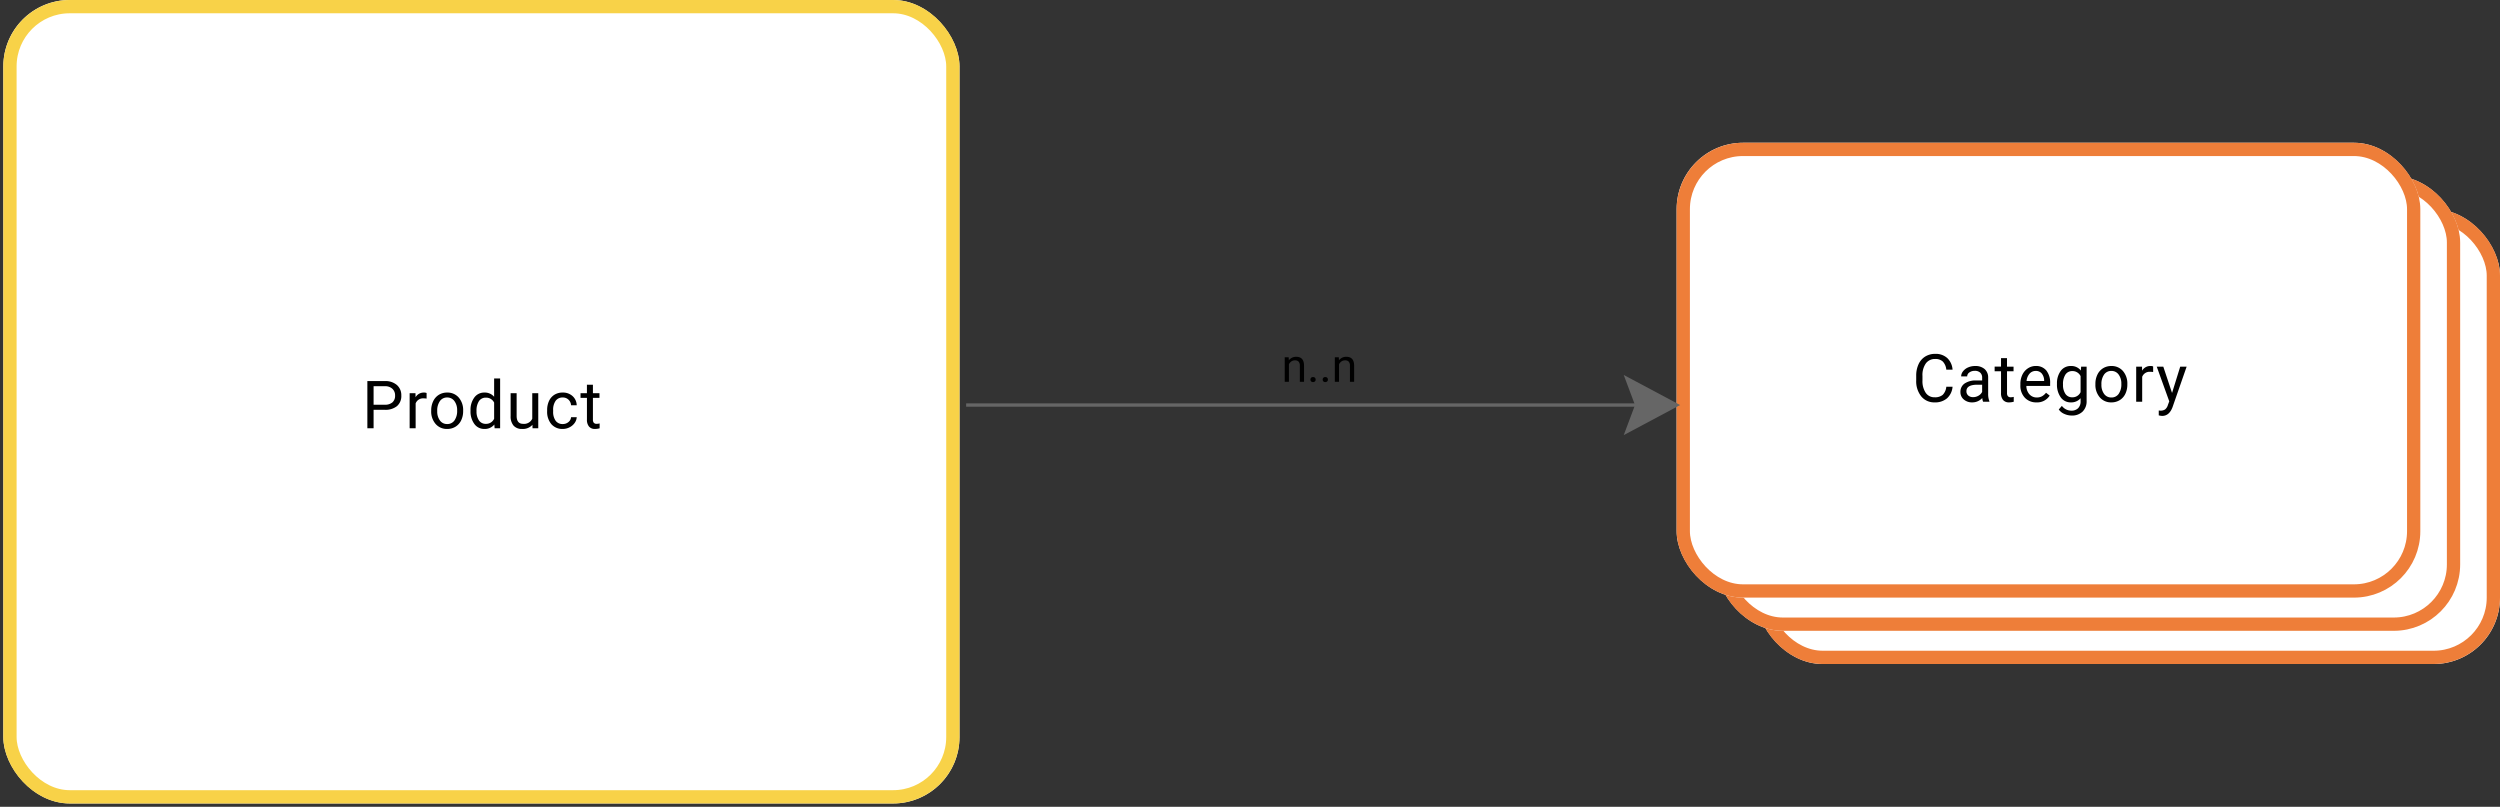
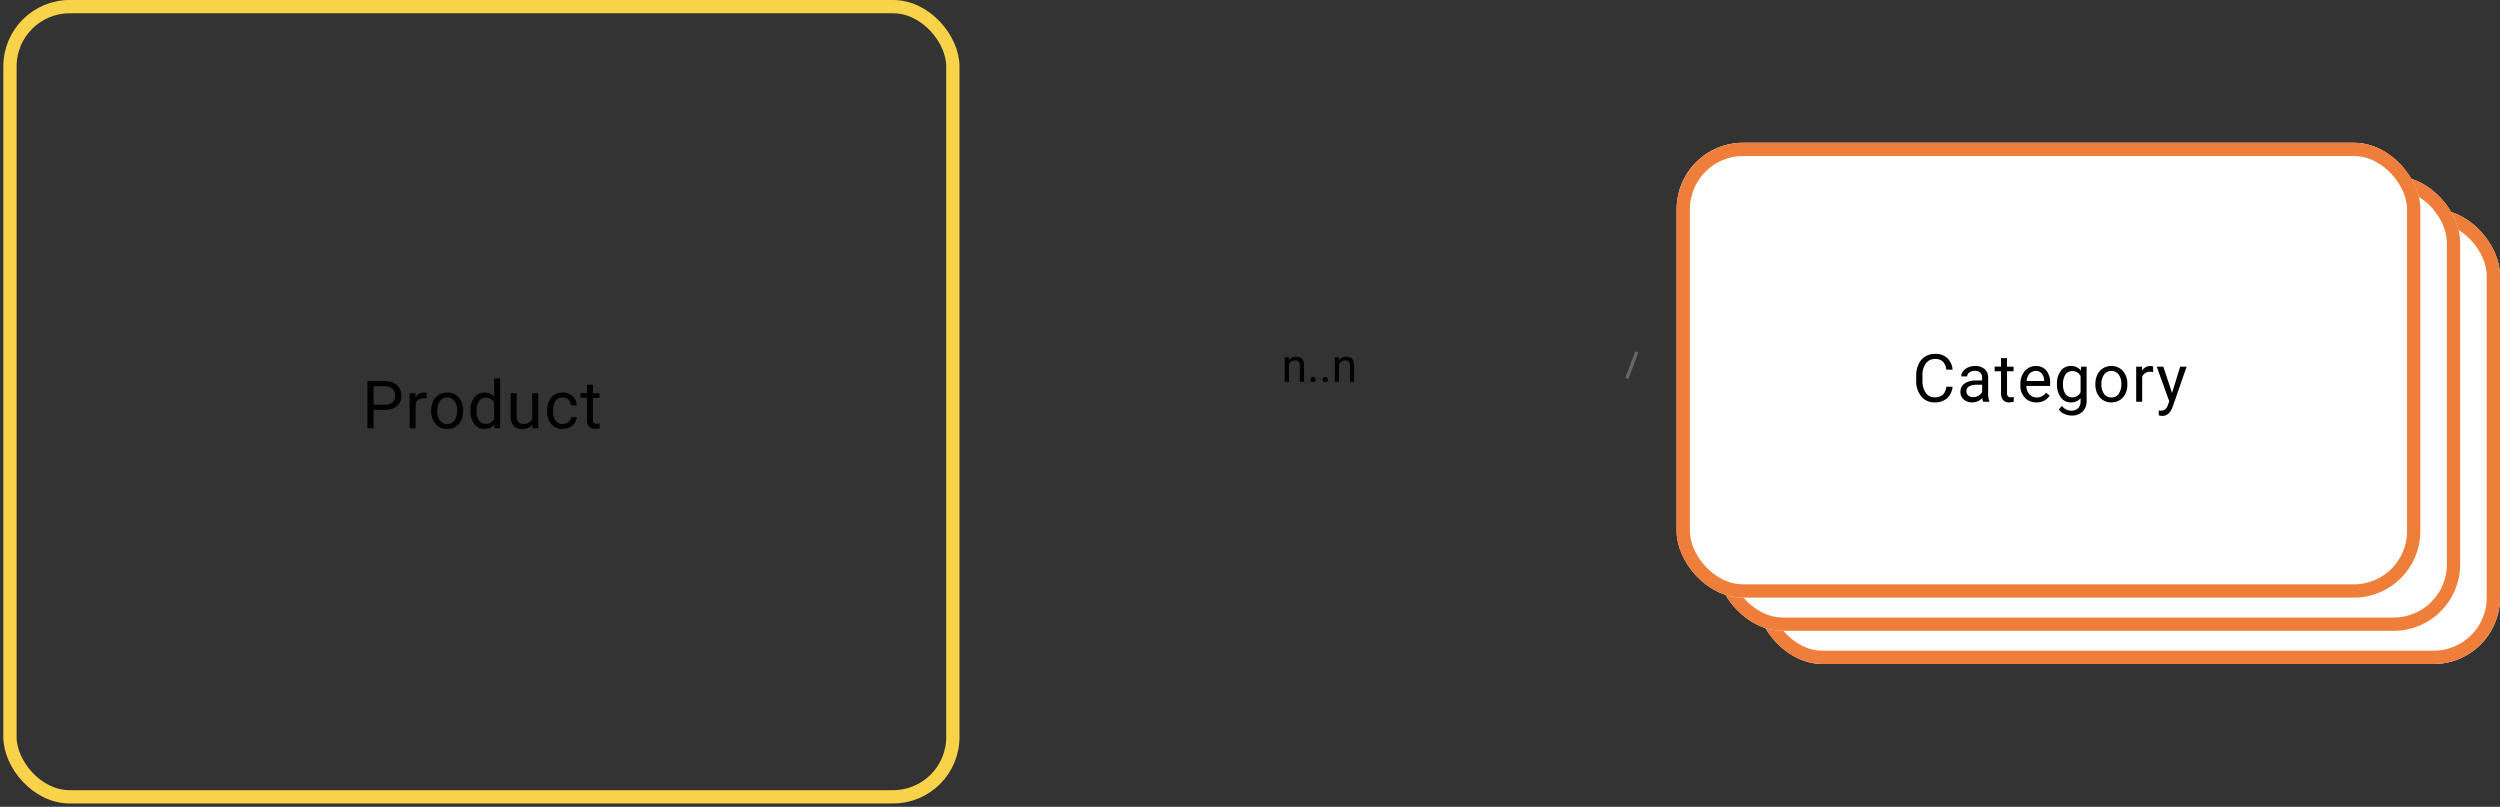
<svg xmlns="http://www.w3.org/2000/svg" width="753" height="243" viewBox="0 0 753 243">
  <rect x="0" y="0" width="753" height="243" fill="#333333" stroke="none" />
  <defs>
    <clipPath id="clip-Product-category-t2p">
      <rect width="753" height="243" />
    </clipPath>
  </defs>
  <g id="Product-category-t2p" clip-path="url(#clip-Product-category-t2p)">
    <g id="Component_1" data-name="Component 1" transform="translate(1)">
      <g id="Rectangle_6" data-name="Rectangle 6" fill="#fff" stroke="#f8d248" stroke-width="4">
-         <rect width="288" height="242" rx="20" stroke="none" />
        <rect x="2" y="2" width="284" height="238" rx="18" fill="none" />
      </g>
    </g>
    <g id="Component_1-2" data-name="Component 1" transform="translate(529 63)">
      <g id="Rectangle_6-2" data-name="Rectangle 6" fill="#fff" stroke="#ee7e39" stroke-width="4">
        <rect width="224" height="137" rx="20" stroke="none" />
        <rect x="2" y="2" width="220" height="133" rx="18" fill="none" />
      </g>
    </g>
    <g id="Component_1-3" data-name="Component 1" transform="translate(517 52.933)">
      <g id="Rectangle_6-3" data-name="Rectangle 6" transform="translate(0 0.067)" fill="#fff" stroke="#ee7e39" stroke-width="4">
        <rect width="224" height="137" rx="20" stroke="none" />
        <rect x="2" y="2" width="220" height="133" rx="18" fill="none" />
      </g>
    </g>
    <g id="Component_1-4" data-name="Component 1" transform="translate(505 42.919)">
      <g id="Rectangle_6-4" data-name="Rectangle 6" transform="translate(0 0.081)" fill="#fff" stroke="#ee7e39" stroke-width="4">
        <rect width="224" height="137" rx="20" stroke="none" />
        <rect x="2" y="2" width="220" height="133" rx="18" fill="none" />
      </g>
    </g>
    <path id="Path_35" data-name="Path 35" d="M12.109-4.512A5.231,5.231,0,0,1,10.444-1.03,5.457,5.457,0,0,1,6.719.2,5.01,5.01,0,0,1,2.681-1.611,7.268,7.268,0,0,1,1.162-6.445V-7.812A8.1,8.1,0,0,1,1.87-11.3a5.288,5.288,0,0,1,2.007-2.31,5.588,5.588,0,0,1,3.008-.806,5.138,5.138,0,0,1,3.633,1.265,5.294,5.294,0,0,1,1.592,3.5H10.225a4.067,4.067,0,0,0-1.06-2.461,3.212,3.212,0,0,0-2.28-.762,3.356,3.356,0,0,0-2.817,1.328A6.093,6.093,0,0,0,3.047-7.764v1.377a6.263,6.263,0,0,0,.967,3.682A3.125,3.125,0,0,0,6.719-1.338a3.608,3.608,0,0,0,2.4-.708,3.929,3.929,0,0,0,1.108-2.466ZM21.308,0a3.8,3.8,0,0,1-.254-1.113A4.031,4.031,0,0,1,18.046.2a3.73,3.73,0,0,1-2.563-.884,2.859,2.859,0,0,1-1-2.241,2.987,2.987,0,0,1,1.255-2.563,5.916,5.916,0,0,1,3.53-.913h1.758v-.83a2.029,2.029,0,0,0-.566-1.509,2.276,2.276,0,0,0-1.67-.562,2.634,2.634,0,0,0-1.621.488,1.439,1.439,0,0,0-.654,1.182H14.7a2.493,2.493,0,0,1,.562-1.528,3.832,3.832,0,0,1,1.523-1.167,5.125,5.125,0,0,1,2.114-.43,4.177,4.177,0,0,1,2.861.913,3.294,3.294,0,0,1,1.074,2.515v4.863A5.946,5.946,0,0,0,23.2-.156V0Zm-3-1.377a3.175,3.175,0,0,0,1.611-.439,2.658,2.658,0,0,0,1.1-1.143V-5.127H19.609q-3.32,0-3.32,1.943a1.645,1.645,0,0,0,.566,1.328A2.177,2.177,0,0,0,18.31-1.377Zm10.2-11.748v2.559h1.973v1.4H28.515v6.553a1.464,1.464,0,0,0,.264.952,1.11,1.11,0,0,0,.9.317,4.374,4.374,0,0,0,.859-.117V0A5.238,5.238,0,0,1,29.15.2a2.25,2.25,0,0,1-1.826-.732,3.147,3.147,0,0,1-.615-2.08V-9.17H24.784v-1.4h1.924v-2.559ZM37.382.2a4.617,4.617,0,0,1-3.5-1.411A5.237,5.237,0,0,1,32.538-4.99v-.332a6.341,6.341,0,0,1,.6-2.808,4.685,4.685,0,0,1,1.68-1.934,4.223,4.223,0,0,1,2.339-.7A3.957,3.957,0,0,1,40.36-9.4,5.877,5.877,0,0,1,41.5-5.518v.752H34.345a3.756,3.756,0,0,0,.913,2.524,2.87,2.87,0,0,0,2.222.962A3.147,3.147,0,0,0,39.1-1.67a4.073,4.073,0,0,0,1.162-1.035l1.1.859A4.437,4.437,0,0,1,37.382.2Zm-.225-9.473a2.41,2.41,0,0,0-1.836.8A3.868,3.868,0,0,0,34.4-6.25H39.7v-.137a3.441,3.441,0,0,0-.742-2.134A2.269,2.269,0,0,0,37.157-9.277Zm6.406,3.906A6.21,6.21,0,0,1,44.705-9.3a3.654,3.654,0,0,1,3.027-1.46A3.635,3.635,0,0,1,50.75-9.395l.088-1.172h1.65V-.254a4.3,4.3,0,0,1-1.216,3.232A4.487,4.487,0,0,1,48.006,4.16a5.435,5.435,0,0,1-2.236-.488A3.85,3.85,0,0,1,44.1,2.334l.938-1.084a3.533,3.533,0,0,0,2.842,1.436,2.768,2.768,0,0,0,2.056-.742,2.837,2.837,0,0,0,.737-2.09v-.908A3.713,3.713,0,0,1,47.713.2a3.609,3.609,0,0,1-3-1.494A6.529,6.529,0,0,1,43.563-5.371Zm1.816.205a4.738,4.738,0,0,0,.732,2.808,2.38,2.38,0,0,0,2.051,1.021,2.646,2.646,0,0,0,2.51-1.553V-7.715a2.677,2.677,0,0,0-2.49-1.514A2.4,2.4,0,0,0,46.121-8.2,5.16,5.16,0,0,0,45.379-5.166Zm9.755-.215a6.241,6.241,0,0,1,.61-2.793,4.553,4.553,0,0,1,1.7-1.914,4.626,4.626,0,0,1,2.485-.674,4.456,4.456,0,0,1,3.491,1.494,5.748,5.748,0,0,1,1.333,3.975v.127A6.3,6.3,0,0,1,64.163-2.4,4.486,4.486,0,0,1,62.474-.488,4.679,4.679,0,0,1,59.949.2,4.445,4.445,0,0,1,56.468-1.3a5.719,5.719,0,0,1-1.333-3.955Zm1.816.215a4.52,4.52,0,0,0,.815,2.822,2.61,2.61,0,0,0,2.183,1.064,2.594,2.594,0,0,0,2.188-1.079,4.943,4.943,0,0,0,.811-3.022A4.513,4.513,0,0,0,62.122-8.2,2.623,2.623,0,0,0,59.93-9.277a2.594,2.594,0,0,0-2.158,1.064A4.906,4.906,0,0,0,56.951-5.166ZM72.527-8.945a5.414,5.414,0,0,0-.889-.068A2.381,2.381,0,0,0,69.226-7.5V0H67.42V-10.566h1.758l.029,1.221a2.813,2.813,0,0,1,2.52-1.416,1.846,1.846,0,0,1,.8.137Zm5.693,6.3,2.461-7.92h1.934l-4.248,12.2q-.986,2.637-3.135,2.637l-.342-.029-.674-.127V2.646l.488.039a2.4,2.4,0,0,0,1.431-.371A2.686,2.686,0,0,0,76.98.957l.4-1.074-3.77-10.449h1.973Z" transform="translate(576 121)" />
    <path id="Path_33" data-name="Path 33" d="M3.525-5.566V0H1.65V-14.219H6.895a5.269,5.269,0,0,1,3.657,1.191,4.039,4.039,0,0,1,1.323,3.154,3.986,3.986,0,0,1-1.294,3.188A5.5,5.5,0,0,1,6.875-5.566Zm0-1.533H6.895a3.372,3.372,0,0,0,2.3-.708A2.586,2.586,0,0,0,10-9.854a2.672,2.672,0,0,0-.8-2.031A3.159,3.159,0,0,0,7-12.676H3.525ZM19.492-8.945a5.414,5.414,0,0,0-.889-.068A2.381,2.381,0,0,0,16.191-7.5V0H14.384V-10.566h1.758l.029,1.221a2.813,2.813,0,0,1,2.52-1.416,1.846,1.846,0,0,1,.8.137Zm1.386,3.564a6.241,6.241,0,0,1,.61-2.793,4.553,4.553,0,0,1,1.7-1.914,4.626,4.626,0,0,1,2.485-.674,4.456,4.456,0,0,1,3.491,1.494A5.748,5.748,0,0,1,30.5-5.293v.127A6.3,6.3,0,0,1,29.906-2.4,4.486,4.486,0,0,1,28.217-.488,4.679,4.679,0,0,1,25.693.2,4.445,4.445,0,0,1,22.211-1.3a5.719,5.719,0,0,1-1.333-3.955Zm1.816.215a4.52,4.52,0,0,0,.815,2.822,2.61,2.61,0,0,0,2.183,1.064A2.594,2.594,0,0,0,27.88-2.358a4.943,4.943,0,0,0,.811-3.022A4.513,4.513,0,0,0,27.865-8.2a2.623,2.623,0,0,0-2.192-1.079,2.594,2.594,0,0,0-2.158,1.064A4.906,4.906,0,0,0,22.695-5.166Zm10.029-.205a6.19,6.19,0,0,1,1.152-3.911,3.644,3.644,0,0,1,3.018-1.479,3.665,3.665,0,0,1,2.939,1.27V-15h1.807V0h-1.66l-.088-1.133A3.679,3.679,0,0,1,36.874.2a3.609,3.609,0,0,1-2.993-1.5,6.26,6.26,0,0,1-1.157-3.926Zm1.807.205a4.687,4.687,0,0,0,.742,2.813,2.4,2.4,0,0,0,2.051,1.016,2.636,2.636,0,0,0,2.51-1.543V-7.734a2.656,2.656,0,0,0-2.49-1.494A2.411,2.411,0,0,0,35.272-8.2,5.16,5.16,0,0,0,34.53-5.166ZM51.366-1.045A3.837,3.837,0,0,1,48.27.2,3.285,3.285,0,0,1,45.7-.786,4.248,4.248,0,0,1,44.8-3.691v-6.875H46.61V-3.74q0,2.4,1.953,2.4a2.7,2.7,0,0,0,2.754-1.543v-7.686h1.807V0H51.4Zm9.14-.234A2.6,2.6,0,0,0,62.2-1.865,2.061,2.061,0,0,0,63-3.33h1.709A3.276,3.276,0,0,1,64.08-1.6,4.116,4.116,0,0,1,62.542-.293,4.438,4.438,0,0,1,60.506.2a4.353,4.353,0,0,1-3.433-1.44A5.737,5.737,0,0,1,55.8-5.186v-.3a6.361,6.361,0,0,1,.566-2.744A4.314,4.314,0,0,1,57.991-10.1a4.619,4.619,0,0,1,2.5-.664A4.238,4.238,0,0,1,63.45-9.7a3.8,3.8,0,0,1,1.255,2.764H63a2.49,2.49,0,0,0-.776-1.685A2.415,2.415,0,0,0,60.5-9.277a2.529,2.529,0,0,0-2.134.991,4.655,4.655,0,0,0-.757,2.866v.342a4.562,4.562,0,0,0,.752,2.813A2.541,2.541,0,0,0,60.506-1.279Zm9.082-11.846v2.559H71.56v1.4H69.588v6.553a1.464,1.464,0,0,0,.264.952,1.11,1.11,0,0,0,.9.317,4.374,4.374,0,0,0,.859-.117V0a5.238,5.238,0,0,1-1.387.2A2.25,2.25,0,0,1,68.4-.537a3.147,3.147,0,0,1-.615-2.08V-9.17H65.857v-1.4h1.924v-2.559Z" transform="translate(109 129)" />
    <g id="flowKitConnector" transform="translate(30.667 -81)">
-       <path id="line" d="M260.333,203h214" transform="translate(0)" fill="none" stroke="#666" stroke-width="1" />
      <path id="leftEdge" transform="translate(260.333 203)" fill="none" stroke="rgba(0,0,0,0)" stroke-width="1" />
-       <path id="rightEdge" d="M-15-8h0L0,0-15,8l3-8Z" transform="translate(474.333 203)" fill="#666" stroke="#666" stroke-width="1" />
+       <path id="rightEdge" d="M-15-8h0l3-8Z" transform="translate(474.333 203)" fill="#666" stroke="#666" stroke-width="1" />
    </g>
    <path id="Path_34" data-name="Path 34" d="M2.153-7.4l.041.93A2.7,2.7,0,0,1,4.409-7.533q2.345,0,2.365,2.646V0H5.51V-4.895a1.7,1.7,0,0,0-.366-1.183A1.466,1.466,0,0,0,4.026-6.46a1.825,1.825,0,0,0-1.08.328,2.228,2.228,0,0,0-.725.861V0H.957V-7.4ZM8.709-.663A.792.792,0,0,1,8.9-1.21a.742.742,0,0,1,.584-.219.765.765,0,0,1,.591.219.776.776,0,0,1,.2.547.734.734,0,0,1-.2.526.778.778,0,0,1-.591.212A.755.755,0,0,1,8.9-.137.748.748,0,0,1,8.709-.663Zm3.685,0a.792.792,0,0,1,.195-.547.742.742,0,0,1,.584-.219.765.765,0,0,1,.591.219.776.776,0,0,1,.2.547.734.734,0,0,1-.2.526.778.778,0,0,1-.591.212.755.755,0,0,1-.584-.212A.748.748,0,0,1,12.394-.663ZM17.247-7.4l.041.93A2.7,2.7,0,0,1,19.5-7.533q2.345,0,2.365,2.646V0H20.6V-4.895a1.7,1.7,0,0,0-.366-1.183A1.466,1.466,0,0,0,19.12-6.46a1.825,1.825,0,0,0-1.08.328,2.228,2.228,0,0,0-.725.861V0H16.051V-7.4Z" transform="translate(386 115)" />
  </g>
</svg>